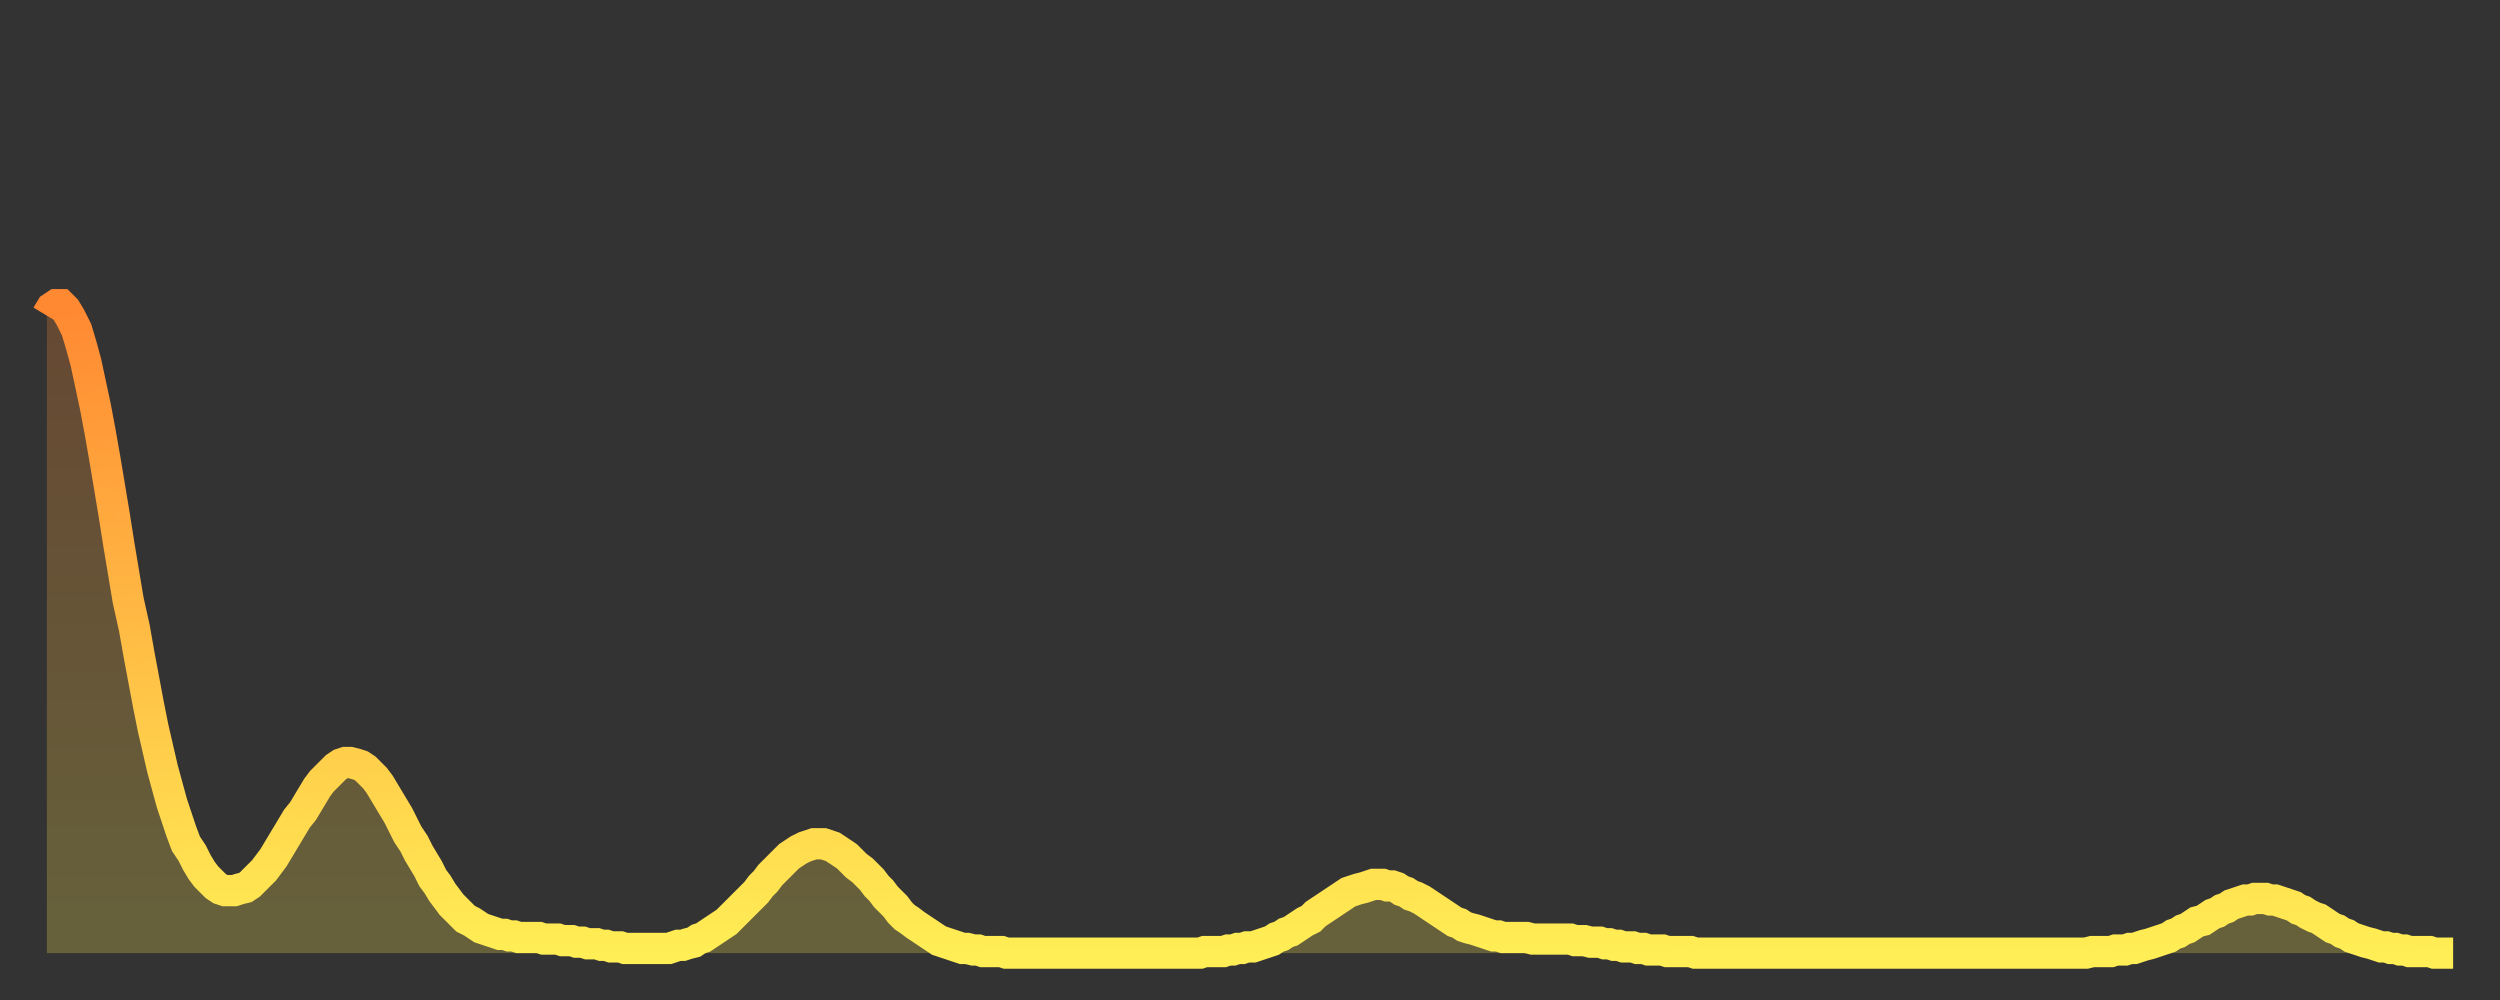
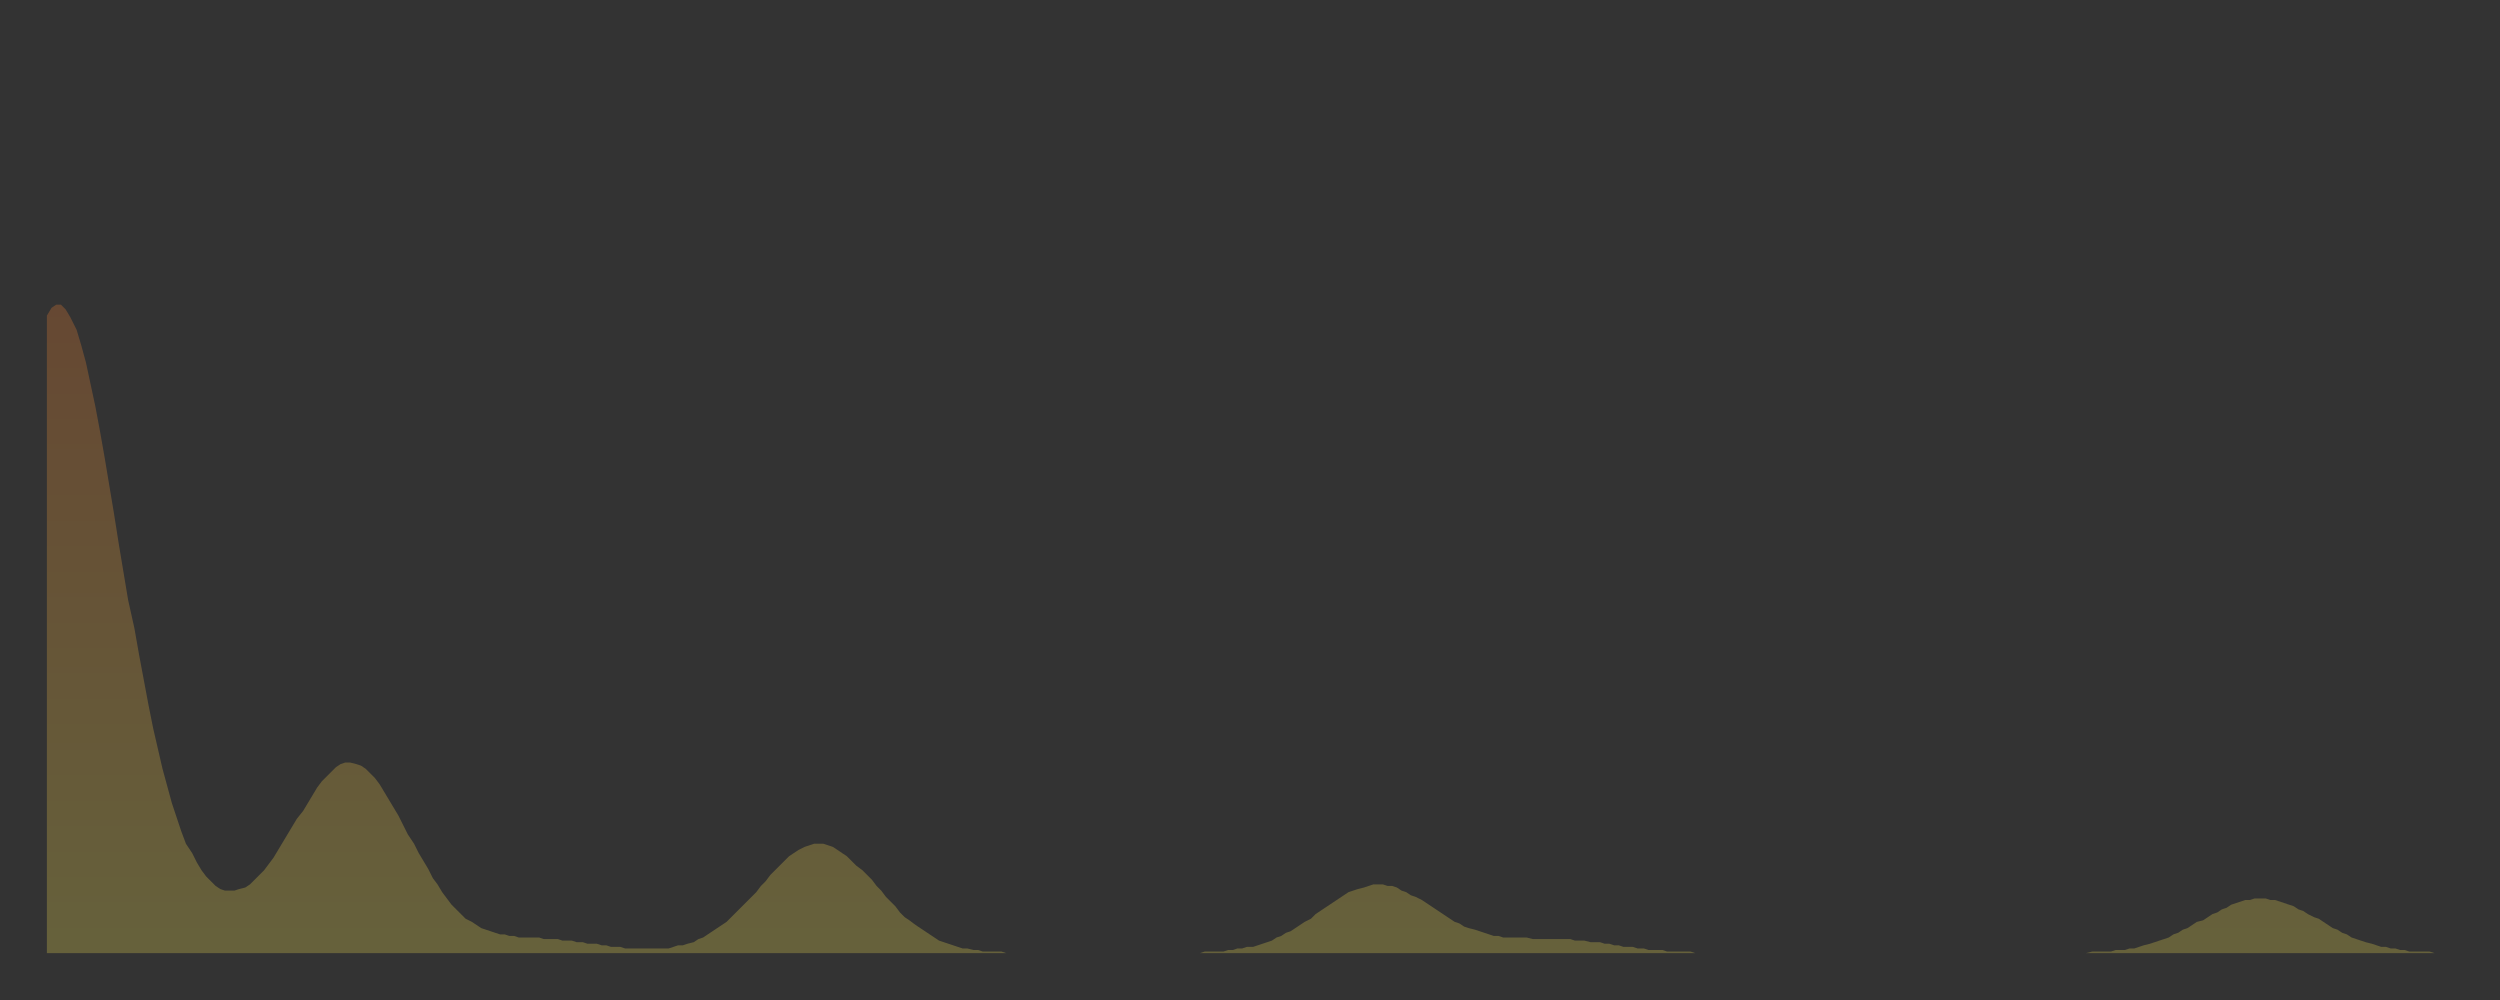
<svg xmlns="http://www.w3.org/2000/svg" baseProfile="full" height="64" version="1.1" width="160">
  <rect width="100%" height="100%" fill="#333333" stroke="none" />
  <defs>
    <linearGradient id="id297884" x1="0" x2="0" y1="0" y2="1">
      <stop offset="0%" stop-color="#ff8832" />
      <stop offset="50%" stop-color="#ffbb44" />
      <stop offset="100%" stop-color="#ffee55" />
    </linearGradient>
  </defs>
  <g transform="translate(3,3)">
    <g>
-       <path d="M 0.0 17.2 0.3 16.7 0.6 16.5 0.9 16.5 1.2 16.8 1.5 17.3 1.9 18.1 2.2 19.1 2.5 20.2 2.8 21.6 3.1 23.0 3.4 24.6 3.7 26.3 4.0 28.1 4.3 29.9 4.6 31.8 4.9 33.6 5.2 35.4 5.6 37.2 5.9 38.9 6.2 40.5 6.5 42.1 6.8 43.6 7.1 44.9 7.4 46.2 7.7 47.3 8.0 48.4 8.3 49.3 8.6 50.2 8.9 51.0 9.3 51.6 9.6 52.2 9.9 52.7 10.2 53.1 10.5 53.4 10.8 53.7 11.1 53.9 11.4 54.0 11.7 54.0 12.0 54.0 12.3 53.9 12.7 53.8 13.0 53.6 13.3 53.3 13.6 53.0 13.9 52.7 14.2 52.3 14.5 51.9 14.8 51.4 15.1 50.9 15.4 50.4 15.7 49.9 16.0 49.4 16.4 48.9 16.7 48.4 17.0 47.9 17.3 47.4 17.6 47.0 17.9 46.7 18.2 46.4 18.5 46.1 18.8 45.9 19.1 45.8 19.4 45.8 19.8 45.9 20.1 46.0 20.4 46.2 20.7 46.5 21.0 46.8 21.3 47.2 21.6 47.7 21.9 48.2 22.2 48.7 22.5 49.2 22.8 49.8 23.1 50.4 23.5 51.0 23.8 51.6 24.1 52.1 24.4 52.6 24.7 53.2 25.0 53.6 25.3 54.1 25.6 54.5 25.9 54.9 26.2 55.2 26.5 55.5 26.8 55.8 27.2 56.0 27.5 56.2 27.8 56.4 28.1 56.5 28.4 56.6 28.7 56.7 29.0 56.8 29.3 56.8 29.6 56.9 29.9 56.9 30.2 57.0 30.6 57.0 30.9 57.0 31.2 57.0 31.5 57.0 31.8 57.1 32.1 57.1 32.4 57.1 32.7 57.1 33.0 57.2 33.3 57.2 33.6 57.2 33.9 57.3 34.3 57.3 34.6 57.4 34.9 57.4 35.2 57.4 35.5 57.5 35.8 57.5 36.1 57.6 36.4 57.6 36.7 57.6 37.0 57.7 37.3 57.7 37.7 57.7 38.0 57.7 38.3 57.7 38.6 57.7 38.9 57.7 39.2 57.7 39.5 57.7 39.8 57.7 40.1 57.6 40.4 57.5 40.7 57.5 41.0 57.4 41.4 57.3 41.7 57.1 42.0 57.0 42.3 56.8 42.6 56.6 42.9 56.4 43.2 56.2 43.5 56.0 43.8 55.7 44.1 55.4 44.4 55.1 44.7 54.8 45.1 54.4 45.4 54.1 45.7 53.7 46.0 53.4 46.3 53.0 46.6 52.7 46.9 52.4 47.2 52.1 47.5 51.8 47.8 51.6 48.1 51.4 48.5 51.2 48.8 51.1 49.1 51.0 49.4 51.0 49.7 51.0 50.0 51.1 50.3 51.2 50.6 51.4 50.9 51.6 51.2 51.8 51.5 52.1 51.8 52.4 52.2 52.7 52.5 53.0 52.8 53.3 53.1 53.7 53.4 54.0 53.7 54.4 54.0 54.7 54.3 55.0 54.6 55.4 54.9 55.7 55.2 55.9 55.6 56.2 55.9 56.4 56.2 56.6 56.5 56.8 56.8 57.0 57.1 57.2 57.4 57.3 57.7 57.4 58.0 57.5 58.3 57.6 58.6 57.7 58.9 57.7 59.3 57.8 59.6 57.8 59.9 57.9 60.2 57.9 60.5 57.9 60.8 57.9 61.1 57.9 61.4 58.0 61.7 58.0 62.0 58.0 62.3 58.0 62.6 58.0 63.0 58.0 63.3 58.0 63.6 58.0 63.9 58.0 64.2 58.0 64.5 58.0 64.8 58.0 65.1 58.0 65.4 58.0 65.7 58.0 66.0 58.0 66.4 58.0 66.7 58.0 67.0 58.0 67.3 58.0 67.6 58.0 67.9 58.0 68.2 58.0 68.5 58.0 68.8 58.0 69.1 58.0 69.4 58.0 69.7 58.0 70.1 58.0 70.4 58.0 70.7 58.0 71.0 58.0 71.3 58.0 71.6 58.0 71.9 58.0 72.2 58.0 72.5 58.0 72.8 58.0 73.1 58.0 73.5 58.0 73.8 58.0 74.1 57.9 74.4 57.9 74.7 57.9 75.0 57.9 75.3 57.9 75.6 57.8 75.9 57.8 76.2 57.7 76.5 57.7 76.8 57.6 77.2 57.6 77.5 57.5 77.8 57.4 78.1 57.3 78.4 57.2 78.7 57.0 79.0 56.9 79.3 56.7 79.6 56.6 79.9 56.4 80.2 56.2 80.5 56.0 80.9 55.8 81.2 55.5 81.5 55.3 81.8 55.1 82.1 54.9 82.4 54.7 82.7 54.5 83.0 54.3 83.3 54.1 83.6 54.0 83.9 53.9 84.3 53.8 84.6 53.7 84.9 53.6 85.2 53.6 85.5 53.6 85.8 53.7 86.1 53.7 86.4 53.8 86.7 54.0 87.0 54.1 87.3 54.3 87.6 54.4 88.0 54.6 88.3 54.8 88.6 55.0 88.9 55.2 89.2 55.4 89.5 55.6 89.8 55.8 90.1 56.0 90.4 56.1 90.7 56.3 91.0 56.4 91.4 56.5 91.7 56.6 92.0 56.7 92.3 56.8 92.6 56.9 92.9 56.9 93.2 57.0 93.5 57.0 93.8 57.0 94.1 57.0 94.4 57.0 94.7 57.0 95.1 57.1 95.4 57.1 95.7 57.1 96.0 57.1 96.3 57.1 96.6 57.1 96.9 57.1 97.2 57.1 97.5 57.1 97.8 57.2 98.1 57.2 98.4 57.2 98.8 57.3 99.1 57.3 99.4 57.3 99.7 57.4 100.0 57.4 100.3 57.5 100.6 57.5 100.9 57.6 101.2 57.6 101.5 57.6 101.8 57.7 102.2 57.7 102.5 57.8 102.8 57.8 103.1 57.8 103.4 57.8 103.7 57.9 104.0 57.9 104.3 57.9 104.6 57.9 104.9 57.9 105.2 57.9 105.5 58.0 105.9 58.0 106.2 58.0 106.5 58.0 106.8 58.0 107.1 58.0 107.4 58.0 107.7 58.0 108.0 58.0 108.3 58.0 108.6 58.0 108.9 58.0 109.3 58.0 109.6 58.0 109.9 58.0 110.2 58.0 110.5 58.0 110.8 58.0 111.1 58.0 111.4 58.0 111.7 58.0 112.0 58.0 112.3 58.0 112.6 58.0 113.0 58.0 113.3 58.0 113.6 58.0 113.9 58.0 114.2 58.0 114.5 58.0 114.8 58.0 115.1 58.0 115.4 58.0 115.7 58.0 116.0 58.0 116.3 58.0 116.7 58.0 117.0 58.0 117.3 58.0 117.6 58.0 117.9 58.0 118.2 58.0 118.5 58.0 118.8 58.0 119.1 58.0 119.4 58.0 119.7 58.0 120.1 58.0 120.4 58.0 120.7 58.0 121.0 58.0 121.3 58.0 121.6 58.0 121.9 58.0 122.2 58.0 122.5 58.0 122.8 58.0 123.1 58.0 123.4 58.0 123.8 58.0 124.1 58.0 124.4 58.0 124.7 58.0 125.0 58.0 125.3 58.0 125.6 58.0 125.9 58.0 126.2 58.0 126.5 58.0 126.8 58.0 127.2 58.0 127.5 58.0 127.8 58.0 128.1 58.0 128.4 58.0 128.7 58.0 129.0 58.0 129.3 58.0 129.6 58.0 129.9 58.0 130.2 58.0 130.5 58.0 130.9 57.9 131.2 57.9 131.5 57.9 131.8 57.9 132.1 57.9 132.4 57.8 132.7 57.8 133.0 57.8 133.3 57.7 133.6 57.7 133.9 57.6 134.2 57.5 134.6 57.4 134.9 57.3 135.2 57.2 135.5 57.1 135.8 57.0 136.1 56.8 136.4 56.7 136.7 56.5 137.0 56.4 137.3 56.2 137.6 56.0 138.0 55.9 138.3 55.7 138.6 55.5 138.9 55.4 139.2 55.2 139.5 55.1 139.8 54.9 140.1 54.8 140.4 54.7 140.7 54.6 141.0 54.6 141.3 54.5 141.7 54.5 142.0 54.5 142.3 54.6 142.6 54.6 142.9 54.7 143.2 54.8 143.5 54.9 143.8 55.0 144.1 55.2 144.4 55.3 144.7 55.5 145.1 55.7 145.4 55.8 145.7 56.0 146.0 56.2 146.3 56.4 146.6 56.5 146.9 56.7 147.2 56.8 147.5 57.0 147.8 57.1 148.1 57.2 148.4 57.3 148.8 57.4 149.1 57.5 149.4 57.6 149.7 57.6 150.0 57.7 150.3 57.7 150.6 57.8 150.9 57.8 151.2 57.9 151.5 57.9 151.8 57.9 152.1 57.9 152.5 57.9 152.8 58.0 153.1 58.0 153.4 58.0 153.7 58.0 154.0 58.0" fill="none" id="graph-curve" opacity="1" stroke="url(#id297884)" stroke-width="2" />
      <path d="M 0 58 L 0.0 17.2 0.3 16.7 0.6 16.5 0.9 16.5 1.2 16.8 1.5 17.3 1.9 18.1 2.2 19.1 2.5 20.2 2.8 21.6 3.1 23.0 3.4 24.6 3.7 26.3 4.0 28.1 4.3 29.9 4.6 31.8 4.9 33.6 5.2 35.4 5.6 37.2 5.9 38.9 6.2 40.5 6.5 42.1 6.8 43.6 7.1 44.9 7.4 46.2 7.7 47.3 8.0 48.4 8.3 49.3 8.6 50.2 8.9 51.0 9.3 51.6 9.6 52.2 9.9 52.7 10.2 53.1 10.5 53.4 10.8 53.7 11.1 53.9 11.4 54.0 11.7 54.0 12.0 54.0 12.3 53.9 12.7 53.8 13.0 53.6 13.3 53.3 13.6 53.0 13.9 52.7 14.2 52.3 14.5 51.9 14.8 51.4 15.1 50.9 15.4 50.4 15.7 49.9 16.0 49.4 16.4 48.9 16.7 48.4 17.0 47.9 17.3 47.4 17.6 47.0 17.9 46.7 18.2 46.4 18.5 46.1 18.8 45.9 19.1 45.8 19.4 45.8 19.8 45.9 20.1 46.0 20.4 46.2 20.7 46.5 21.0 46.8 21.3 47.2 21.6 47.7 21.9 48.2 22.2 48.7 22.5 49.2 22.8 49.8 23.1 50.4 23.5 51.0 23.8 51.6 24.1 52.1 24.4 52.6 24.7 53.2 25.0 53.6 25.3 54.1 25.6 54.5 25.9 54.9 26.2 55.2 26.5 55.5 26.8 55.8 27.2 56.0 27.5 56.2 27.8 56.4 28.1 56.5 28.4 56.6 28.7 56.7 29.0 56.8 29.3 56.8 29.6 56.9 29.9 56.9 30.2 57.0 30.6 57.0 30.9 57.0 31.2 57.0 31.5 57.0 31.8 57.1 32.1 57.1 32.4 57.1 32.7 57.1 33.0 57.2 33.3 57.2 33.6 57.2 33.9 57.3 34.3 57.3 34.6 57.4 34.9 57.4 35.2 57.4 35.5 57.5 35.8 57.5 36.1 57.6 36.4 57.6 36.7 57.6 37.0 57.7 37.3 57.7 37.7 57.7 38.0 57.7 38.3 57.7 38.6 57.7 38.9 57.7 39.2 57.7 39.5 57.7 39.8 57.7 40.1 57.6 40.4 57.5 40.7 57.5 41.0 57.4 41.4 57.3 41.7 57.1 42.0 57.0 42.3 56.8 42.6 56.6 42.9 56.4 43.2 56.2 43.5 56.0 43.8 55.7 44.1 55.4 44.4 55.1 44.7 54.8 45.1 54.4 45.4 54.1 45.7 53.7 46.0 53.4 46.3 53.0 46.6 52.7 46.9 52.4 47.2 52.1 47.5 51.8 47.8 51.6 48.1 51.4 48.5 51.2 48.8 51.1 49.1 51.0 49.4 51.0 49.7 51.0 50.0 51.1 50.3 51.2 50.6 51.4 50.9 51.6 51.2 51.8 51.5 52.1 51.8 52.4 52.2 52.7 52.5 53.0 52.8 53.3 53.1 53.7 53.4 54.0 53.7 54.4 54.0 54.7 54.3 55.0 54.6 55.4 54.9 55.7 55.2 55.9 55.6 56.2 55.9 56.4 56.2 56.6 56.5 56.8 56.8 57.0 57.1 57.2 57.4 57.3 57.7 57.4 58.0 57.5 58.3 57.6 58.6 57.7 58.9 57.7 59.3 57.8 59.6 57.8 59.9 57.9 60.2 57.9 60.5 57.9 60.8 57.9 61.1 57.9 61.4 58.0 61.7 58.0 62.0 58.0 62.3 58.0 62.6 58.0 63.0 58.0 63.3 58.0 63.6 58.0 63.9 58.0 64.2 58.0 64.5 58.0 64.8 58.0 65.1 58.0 65.4 58.0 65.7 58.0 66.0 58.0 66.4 58.0 66.7 58.0 67.0 58.0 67.3 58.0 67.6 58.0 67.9 58.0 68.2 58.0 68.5 58.0 68.8 58.0 69.1 58.0 69.4 58.0 69.7 58.0 70.1 58.0 70.4 58.0 70.7 58.0 71.0 58.0 71.3 58.0 71.6 58.0 71.9 58.0 72.2 58.0 72.5 58.0 72.8 58.0 73.1 58.0 73.5 58.0 73.8 58.0 74.1 57.9 74.4 57.9 74.7 57.9 75.0 57.9 75.3 57.9 75.6 57.8 75.9 57.8 76.2 57.7 76.5 57.7 76.8 57.6 77.2 57.6 77.5 57.5 77.8 57.4 78.1 57.3 78.4 57.2 78.7 57.0 79.0 56.9 79.3 56.7 79.6 56.6 79.9 56.4 80.2 56.2 80.5 56.0 80.9 55.8 81.2 55.5 81.5 55.3 81.8 55.1 82.1 54.9 82.4 54.7 82.7 54.5 83.0 54.3 83.3 54.1 83.6 54.0 83.9 53.9 84.3 53.8 84.6 53.7 84.9 53.6 85.2 53.6 85.5 53.6 85.8 53.7 86.1 53.7 86.4 53.8 86.7 54.0 87.0 54.1 87.3 54.3 87.6 54.4 88.0 54.6 88.3 54.8 88.6 55.0 88.9 55.2 89.2 55.4 89.5 55.6 89.8 55.8 90.1 56.0 90.4 56.1 90.7 56.3 91.0 56.4 91.4 56.5 91.7 56.6 92.0 56.7 92.3 56.8 92.6 56.9 92.9 56.9 93.2 57.0 93.5 57.0 93.8 57.0 94.1 57.0 94.4 57.0 94.7 57.0 95.1 57.1 95.4 57.1 95.7 57.1 96.0 57.1 96.3 57.1 96.6 57.1 96.9 57.1 97.2 57.1 97.5 57.1 97.8 57.2 98.1 57.2 98.4 57.2 98.8 57.3 99.1 57.3 99.4 57.3 99.7 57.4 100.0 57.4 100.3 57.5 100.6 57.5 100.9 57.6 101.2 57.6 101.5 57.6 101.8 57.7 102.2 57.7 102.5 57.8 102.8 57.8 103.1 57.8 103.4 57.8 103.7 57.9 104.0 57.9 104.3 57.9 104.6 57.9 104.9 57.9 105.2 57.9 105.5 58.0 105.9 58.0 106.2 58.0 106.5 58.0 106.8 58.0 107.1 58.0 107.4 58.0 107.7 58.0 108.0 58.0 108.3 58.0 108.6 58.0 108.9 58.0 109.3 58.0 109.6 58.0 109.9 58.0 110.2 58.0 110.5 58.0 110.8 58.0 111.1 58.0 111.4 58.0 111.7 58.0 112.0 58.0 112.3 58.0 112.6 58.0 113.0 58.0 113.3 58.0 113.6 58.0 113.9 58.0 114.2 58.0 114.5 58.0 114.8 58.0 115.1 58.0 115.4 58.0 115.7 58.0 116.0 58.0 116.3 58.0 116.7 58.0 117.0 58.0 117.3 58.0 117.6 58.0 117.9 58.0 118.2 58.0 118.5 58.0 118.8 58.0 119.1 58.0 119.4 58.0 119.7 58.0 120.1 58.0 120.4 58.0 120.7 58.0 121.0 58.0 121.3 58.0 121.6 58.0 121.9 58.0 122.2 58.0 122.5 58.0 122.8 58.0 123.1 58.0 123.4 58.0 123.8 58.0 124.1 58.0 124.4 58.0 124.7 58.0 125.0 58.0 125.3 58.0 125.6 58.0 125.9 58.0 126.2 58.0 126.5 58.0 126.8 58.0 127.2 58.0 127.5 58.0 127.8 58.0 128.1 58.0 128.4 58.0 128.7 58.0 129.0 58.0 129.3 58.0 129.6 58.0 129.9 58.0 130.2 58.0 130.5 58.0 130.9 57.9 131.2 57.9 131.5 57.9 131.8 57.9 132.1 57.9 132.4 57.8 132.7 57.8 133.0 57.8 133.3 57.7 133.6 57.7 133.9 57.6 134.2 57.5 134.6 57.4 134.9 57.3 135.2 57.2 135.5 57.1 135.8 57.0 136.1 56.8 136.4 56.7 136.7 56.5 137.0 56.4 137.3 56.2 137.6 56.0 138.0 55.9 138.3 55.7 138.6 55.5 138.9 55.4 139.2 55.2 139.5 55.1 139.8 54.9 140.1 54.8 140.4 54.7 140.7 54.6 141.0 54.6 141.3 54.5 141.7 54.5 142.0 54.5 142.3 54.6 142.6 54.6 142.9 54.7 143.2 54.8 143.5 54.9 143.8 55.0 144.1 55.2 144.4 55.3 144.7 55.5 145.1 55.7 145.4 55.8 145.7 56.0 146.0 56.2 146.3 56.4 146.6 56.5 146.9 56.7 147.2 56.8 147.5 57.0 147.8 57.1 148.1 57.2 148.4 57.3 148.8 57.4 149.1 57.5 149.4 57.6 149.7 57.6 150.0 57.7 150.3 57.7 150.6 57.8 150.9 57.8 151.2 57.9 151.5 57.9 151.8 57.9 152.1 57.9 152.5 57.9 152.8 58.0 153.1 58.0 153.4 58.0 153.7 58.0 154.0 58.0 154 58" fill="url(#id297884)" fill-opacity=".25" id="graph-shadow" />
    </g>
  </g>
</svg>